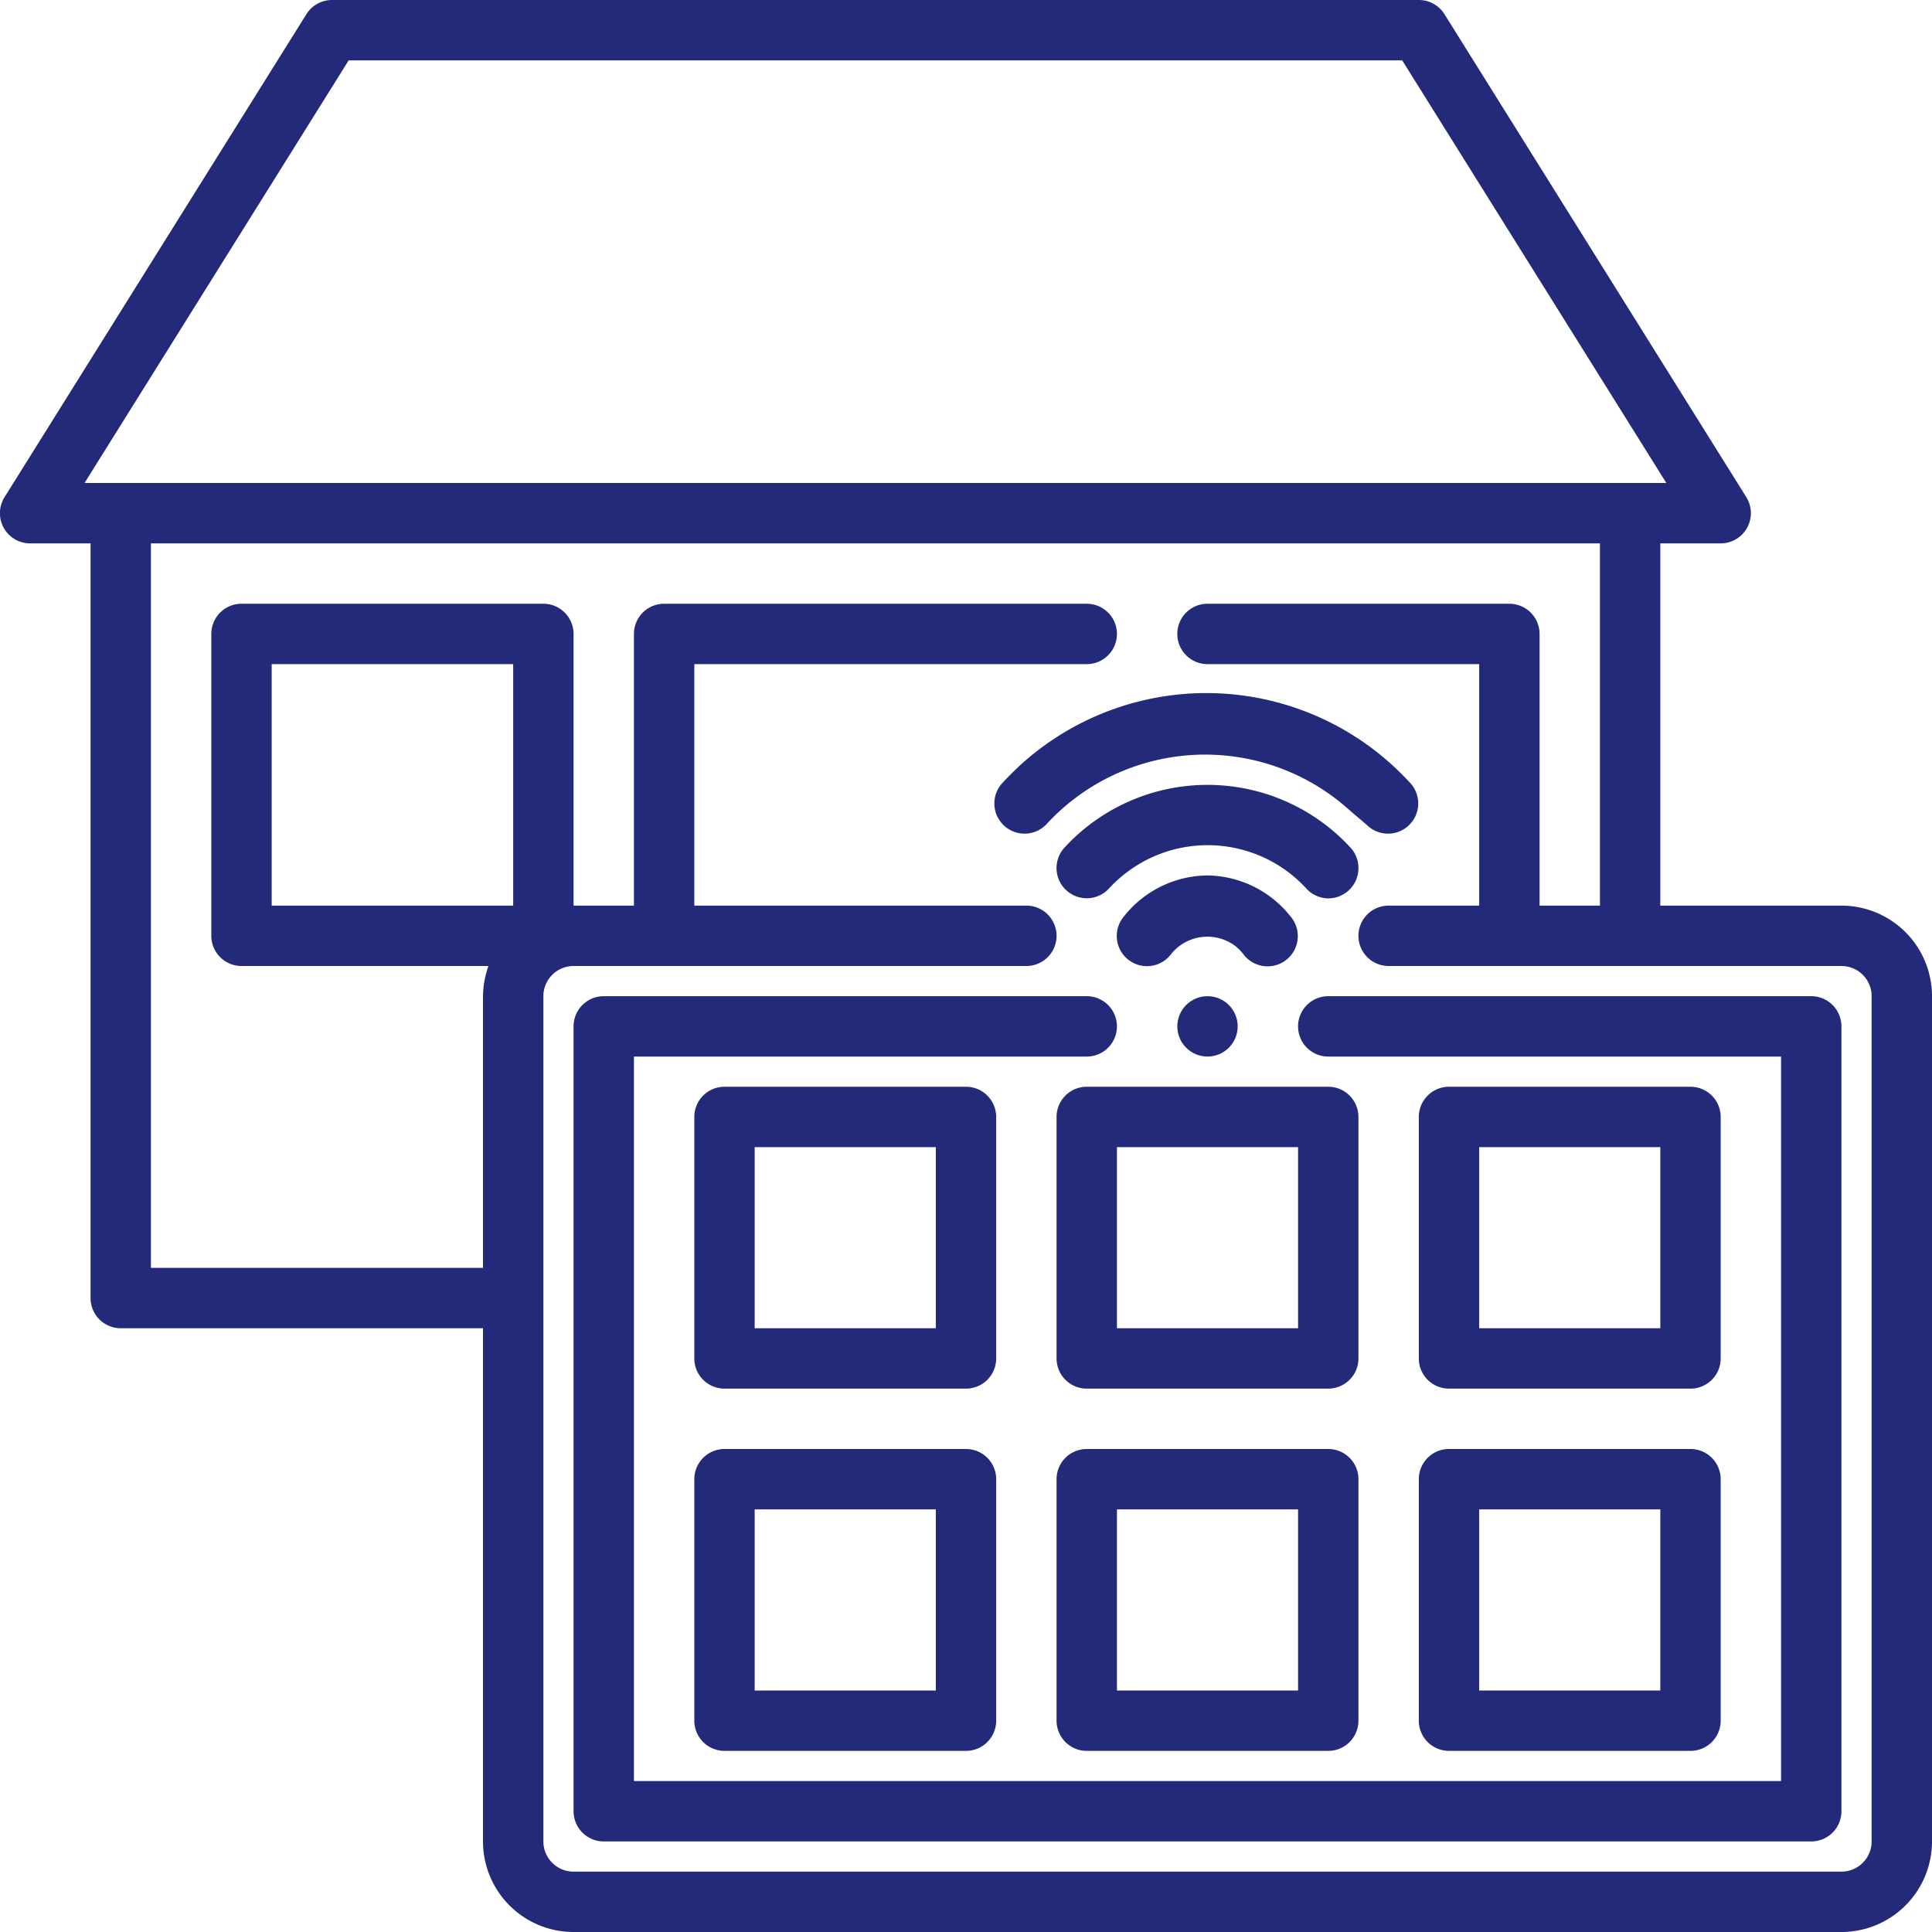
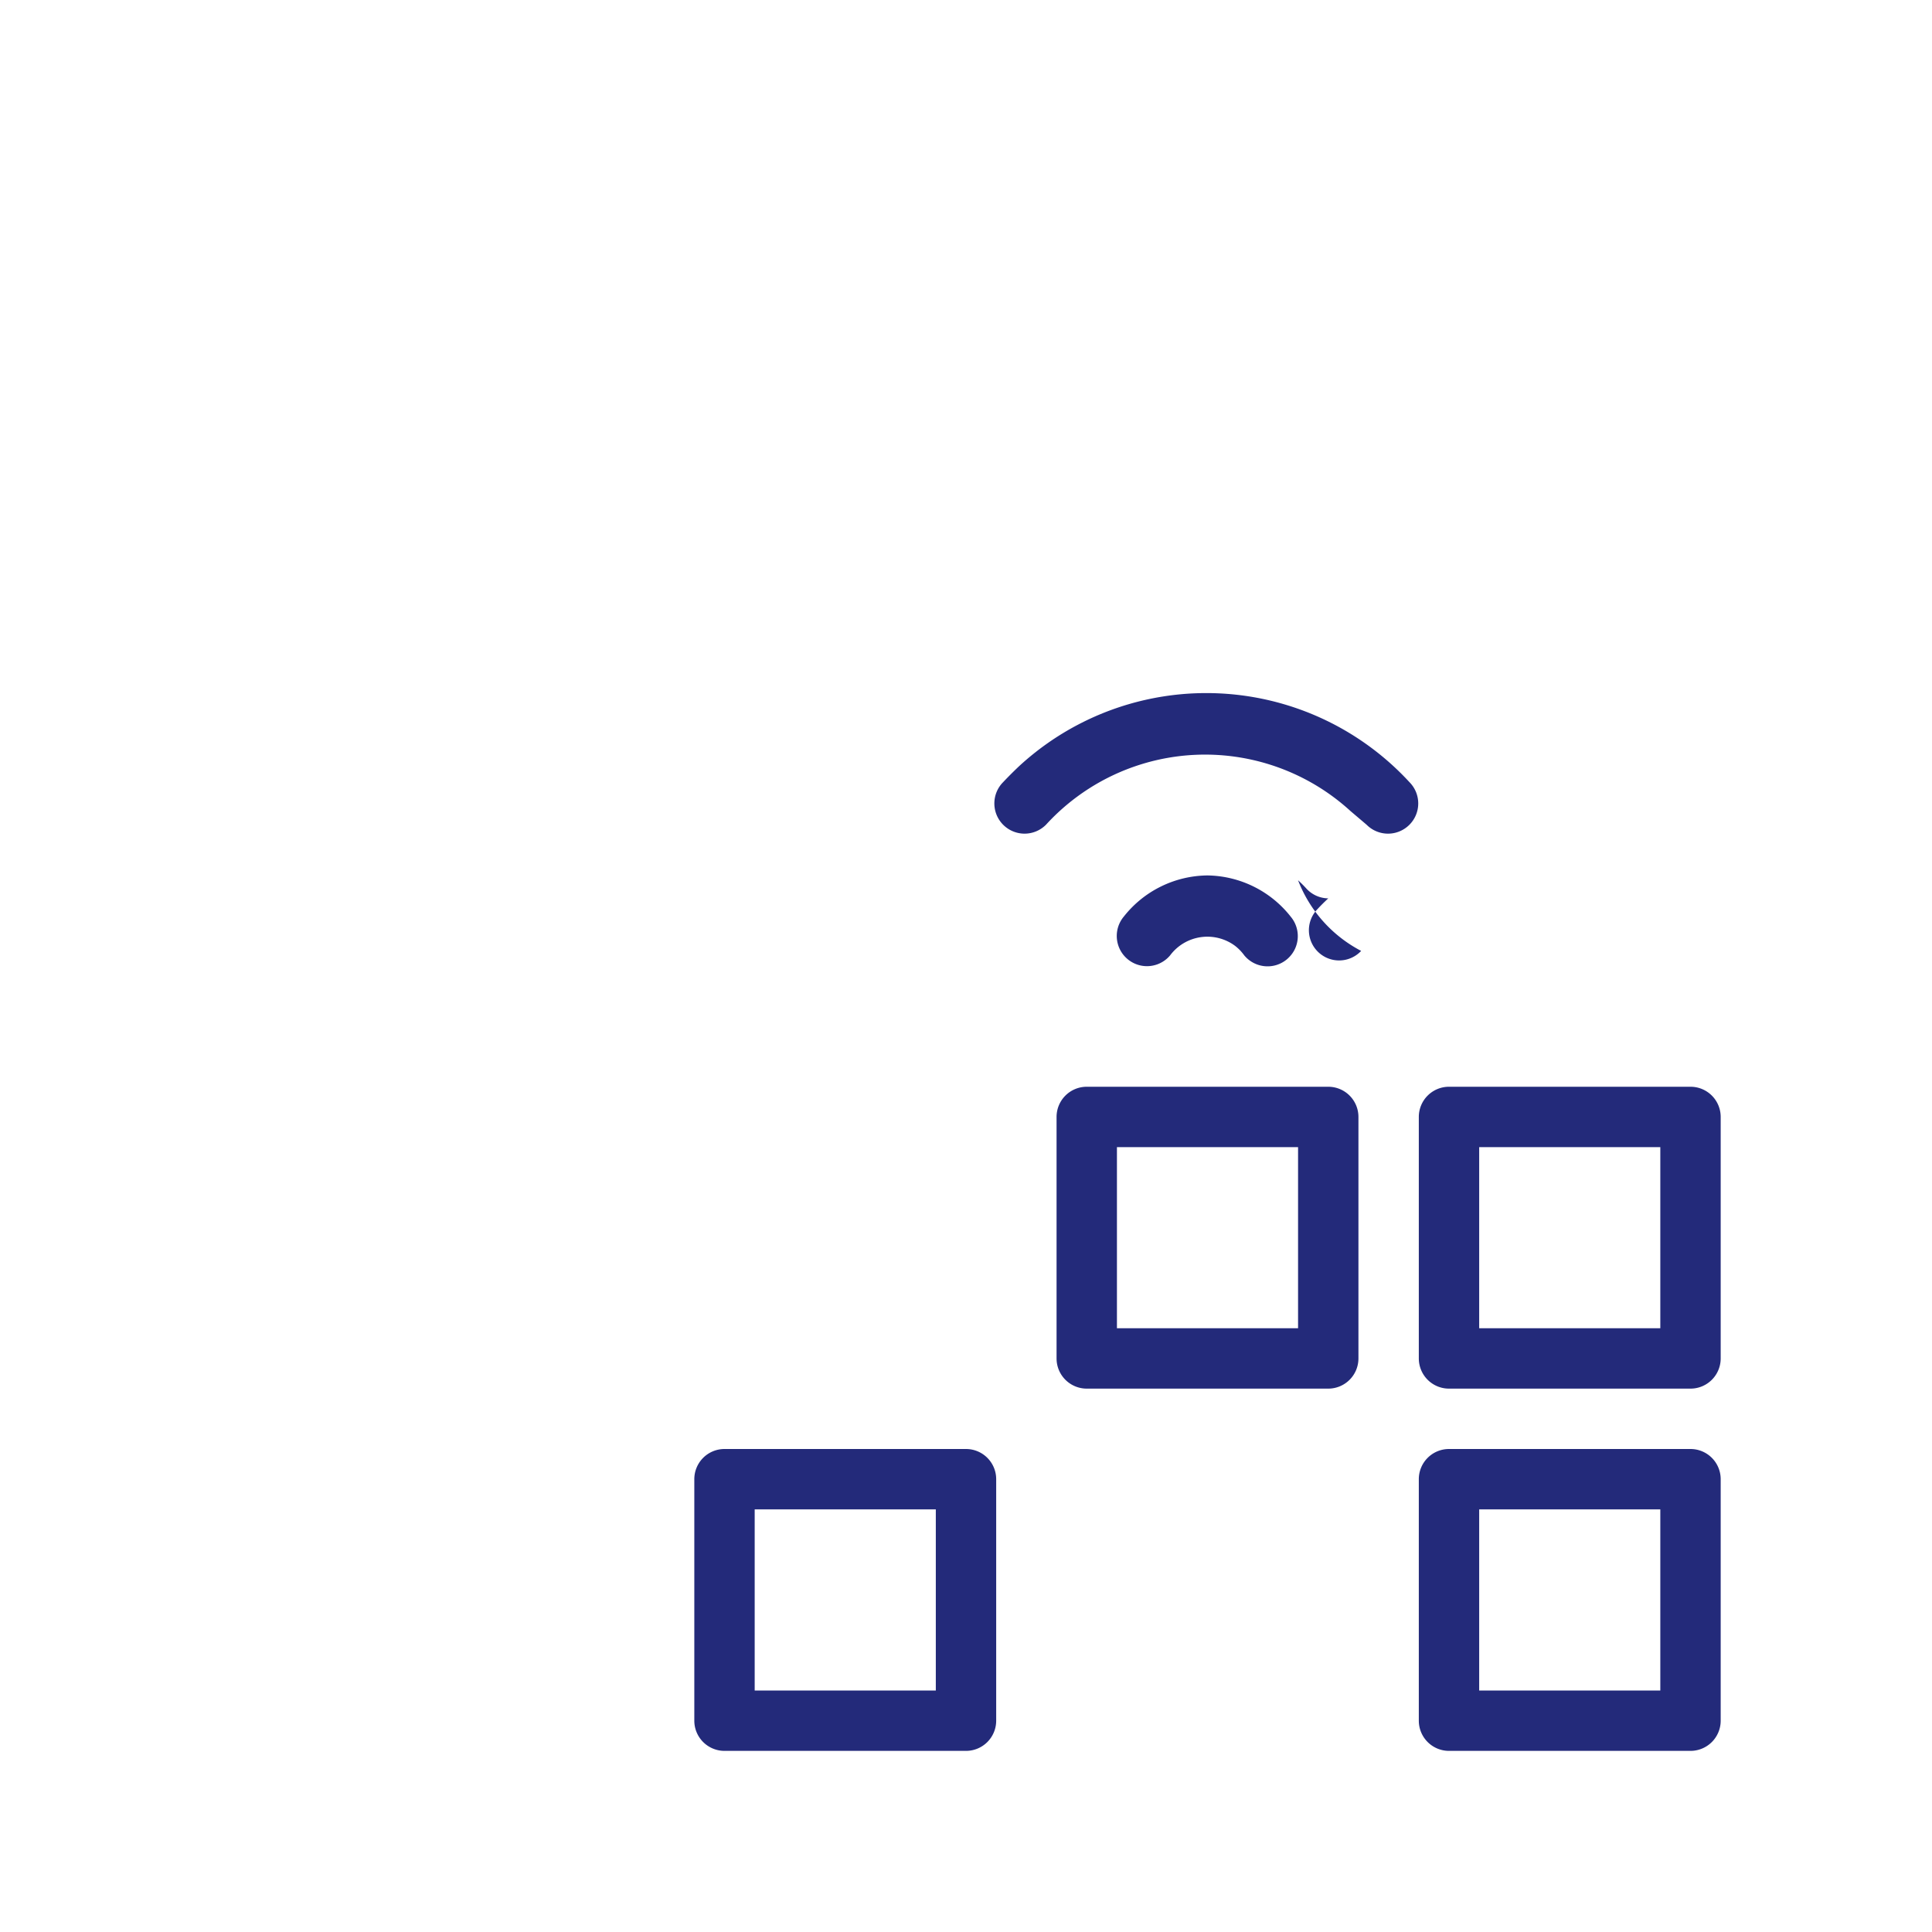
<svg xmlns="http://www.w3.org/2000/svg" viewBox="0 0 64 64">
  <defs>
    <style>.cls-1{fill:#232a7a;}</style>
  </defs>
  <g id="Ebene_2" data-name="Ebene 2">
    <g id="Ebene_1-2" data-name="Ebene 1">
      <g id="Layer_3" data-name="Layer 3">
-         <path class="cls-1" d="M61,30H55V18h2a1,1,0,0,0,1-1,1,1,0,0,0-.15-.53l-10-16A1,1,0,0,0,47,0H11a1,1,0,0,0-.85.47l-10,16a1,1,0,0,0,.32,1.38A1,1,0,0,0,1,18H3V43a1,1,0,0,0,1,1H16V61a3,3,0,0,0,3,3H61a3,3,0,0,0,3-3V33A3,3,0,0,0,61,30ZM11.55,2h34.9L55.2,16H2.8ZM17,30H9V22h8ZM62,61a1,1,0,0,1-1,1H19a1,1,0,0,1-1-1V33a1,1,0,0,1,1-1H34a1,1,0,0,0,0-2H23V22H36a1,1,0,0,0,0-2H22a1,1,0,0,0-1,1v9H19V21a1,1,0,0,0-1-1H8a1,1,0,0,0-1,1V31a1,1,0,0,0,1,1h8.18A3.1,3.1,0,0,0,16,33v9H5V18H53V30H51V21a1,1,0,0,0-1-1H40a1,1,0,0,0,0,2h9v8H46a1,1,0,0,0,0,2H61a1,1,0,0,1,1,1Z" />
-         <path class="cls-1" d="M60,33H44a1,1,0,0,0,0,2H59V59H21V35H36a1,1,0,0,0,0-2H20a1,1,0,0,0-1,1V60a1,1,0,0,0,1,1H60a1,1,0,0,0,1-1V34A1,1,0,0,0,60,33Z" />
-         <circle class="cls-1" cx="40" cy="34" r="1" />
        <path class="cls-1" d="M45.27,27.32a1,1,0,0,0,1.42,0,1,1,0,0,0,0-1.41,9.15,9.15,0,0,0-12.93-.53c-.18.17-.36.35-.53.53a1,1,0,0,0,0,1.41,1,1,0,0,0,1.42,0,7.14,7.14,0,0,1,10.09-.45Z" />
        <path class="cls-1" d="M40,29a3.57,3.57,0,0,0-2.77,1.36,1,1,0,0,0,1.53,1.29h0a1.54,1.54,0,0,1,2.15-.32,1.57,1.57,0,0,1,.31.32,1,1,0,0,0,1.54-1.28A3.57,3.57,0,0,0,40,29Z" />
-         <path class="cls-1" d="M44,29.76a1,1,0,0,0,1-1,1,1,0,0,0-.27-.69,6.44,6.44,0,0,0-9.09-.37c-.13.12-.25.24-.37.37a1,1,0,1,0,1.46,1.37A4.44,4.44,0,0,1,43,29.16a3.7,3.7,0,0,1,.28.28A1,1,0,0,0,44,29.76Z" />
-         <path class="cls-1" d="M33,37a1,1,0,0,0-1-1H24a1,1,0,0,0-1,1v8a1,1,0,0,0,1,1h8a1,1,0,0,0,1-1Zm-2,7H25V38h6Z" />
+         <path class="cls-1" d="M44,29.76c-.13.12-.25.24-.37.37a1,1,0,1,0,1.46,1.37A4.44,4.44,0,0,1,43,29.16a3.7,3.7,0,0,1,.28.28A1,1,0,0,0,44,29.76Z" />
        <path class="cls-1" d="M45,37a1,1,0,0,0-1-1H36a1,1,0,0,0-1,1v8a1,1,0,0,0,1,1h8a1,1,0,0,0,1-1Zm-2,7H37V38h6Z" />
        <path class="cls-1" d="M48,46h8a1,1,0,0,0,1-1V37a1,1,0,0,0-1-1H48a1,1,0,0,0-1,1v8A1,1,0,0,0,48,46Zm1-8h6v6H49Z" />
        <path class="cls-1" d="M32,48H24a1,1,0,0,0-1,1v8a1,1,0,0,0,1,1h8a1,1,0,0,0,1-1V49A1,1,0,0,0,32,48Zm-1,8H25V50h6Z" />
-         <path class="cls-1" d="M44,48H36a1,1,0,0,0-1,1v8a1,1,0,0,0,1,1h8a1,1,0,0,0,1-1V49A1,1,0,0,0,44,48Zm-1,8H37V50h6Z" />
        <path class="cls-1" d="M47,57a1,1,0,0,0,1,1h8a1,1,0,0,0,1-1V49a1,1,0,0,0-1-1H48a1,1,0,0,0-1,1Zm2-7h6v6H49Z" />
      </g>
    </g>
  </g>
</svg>